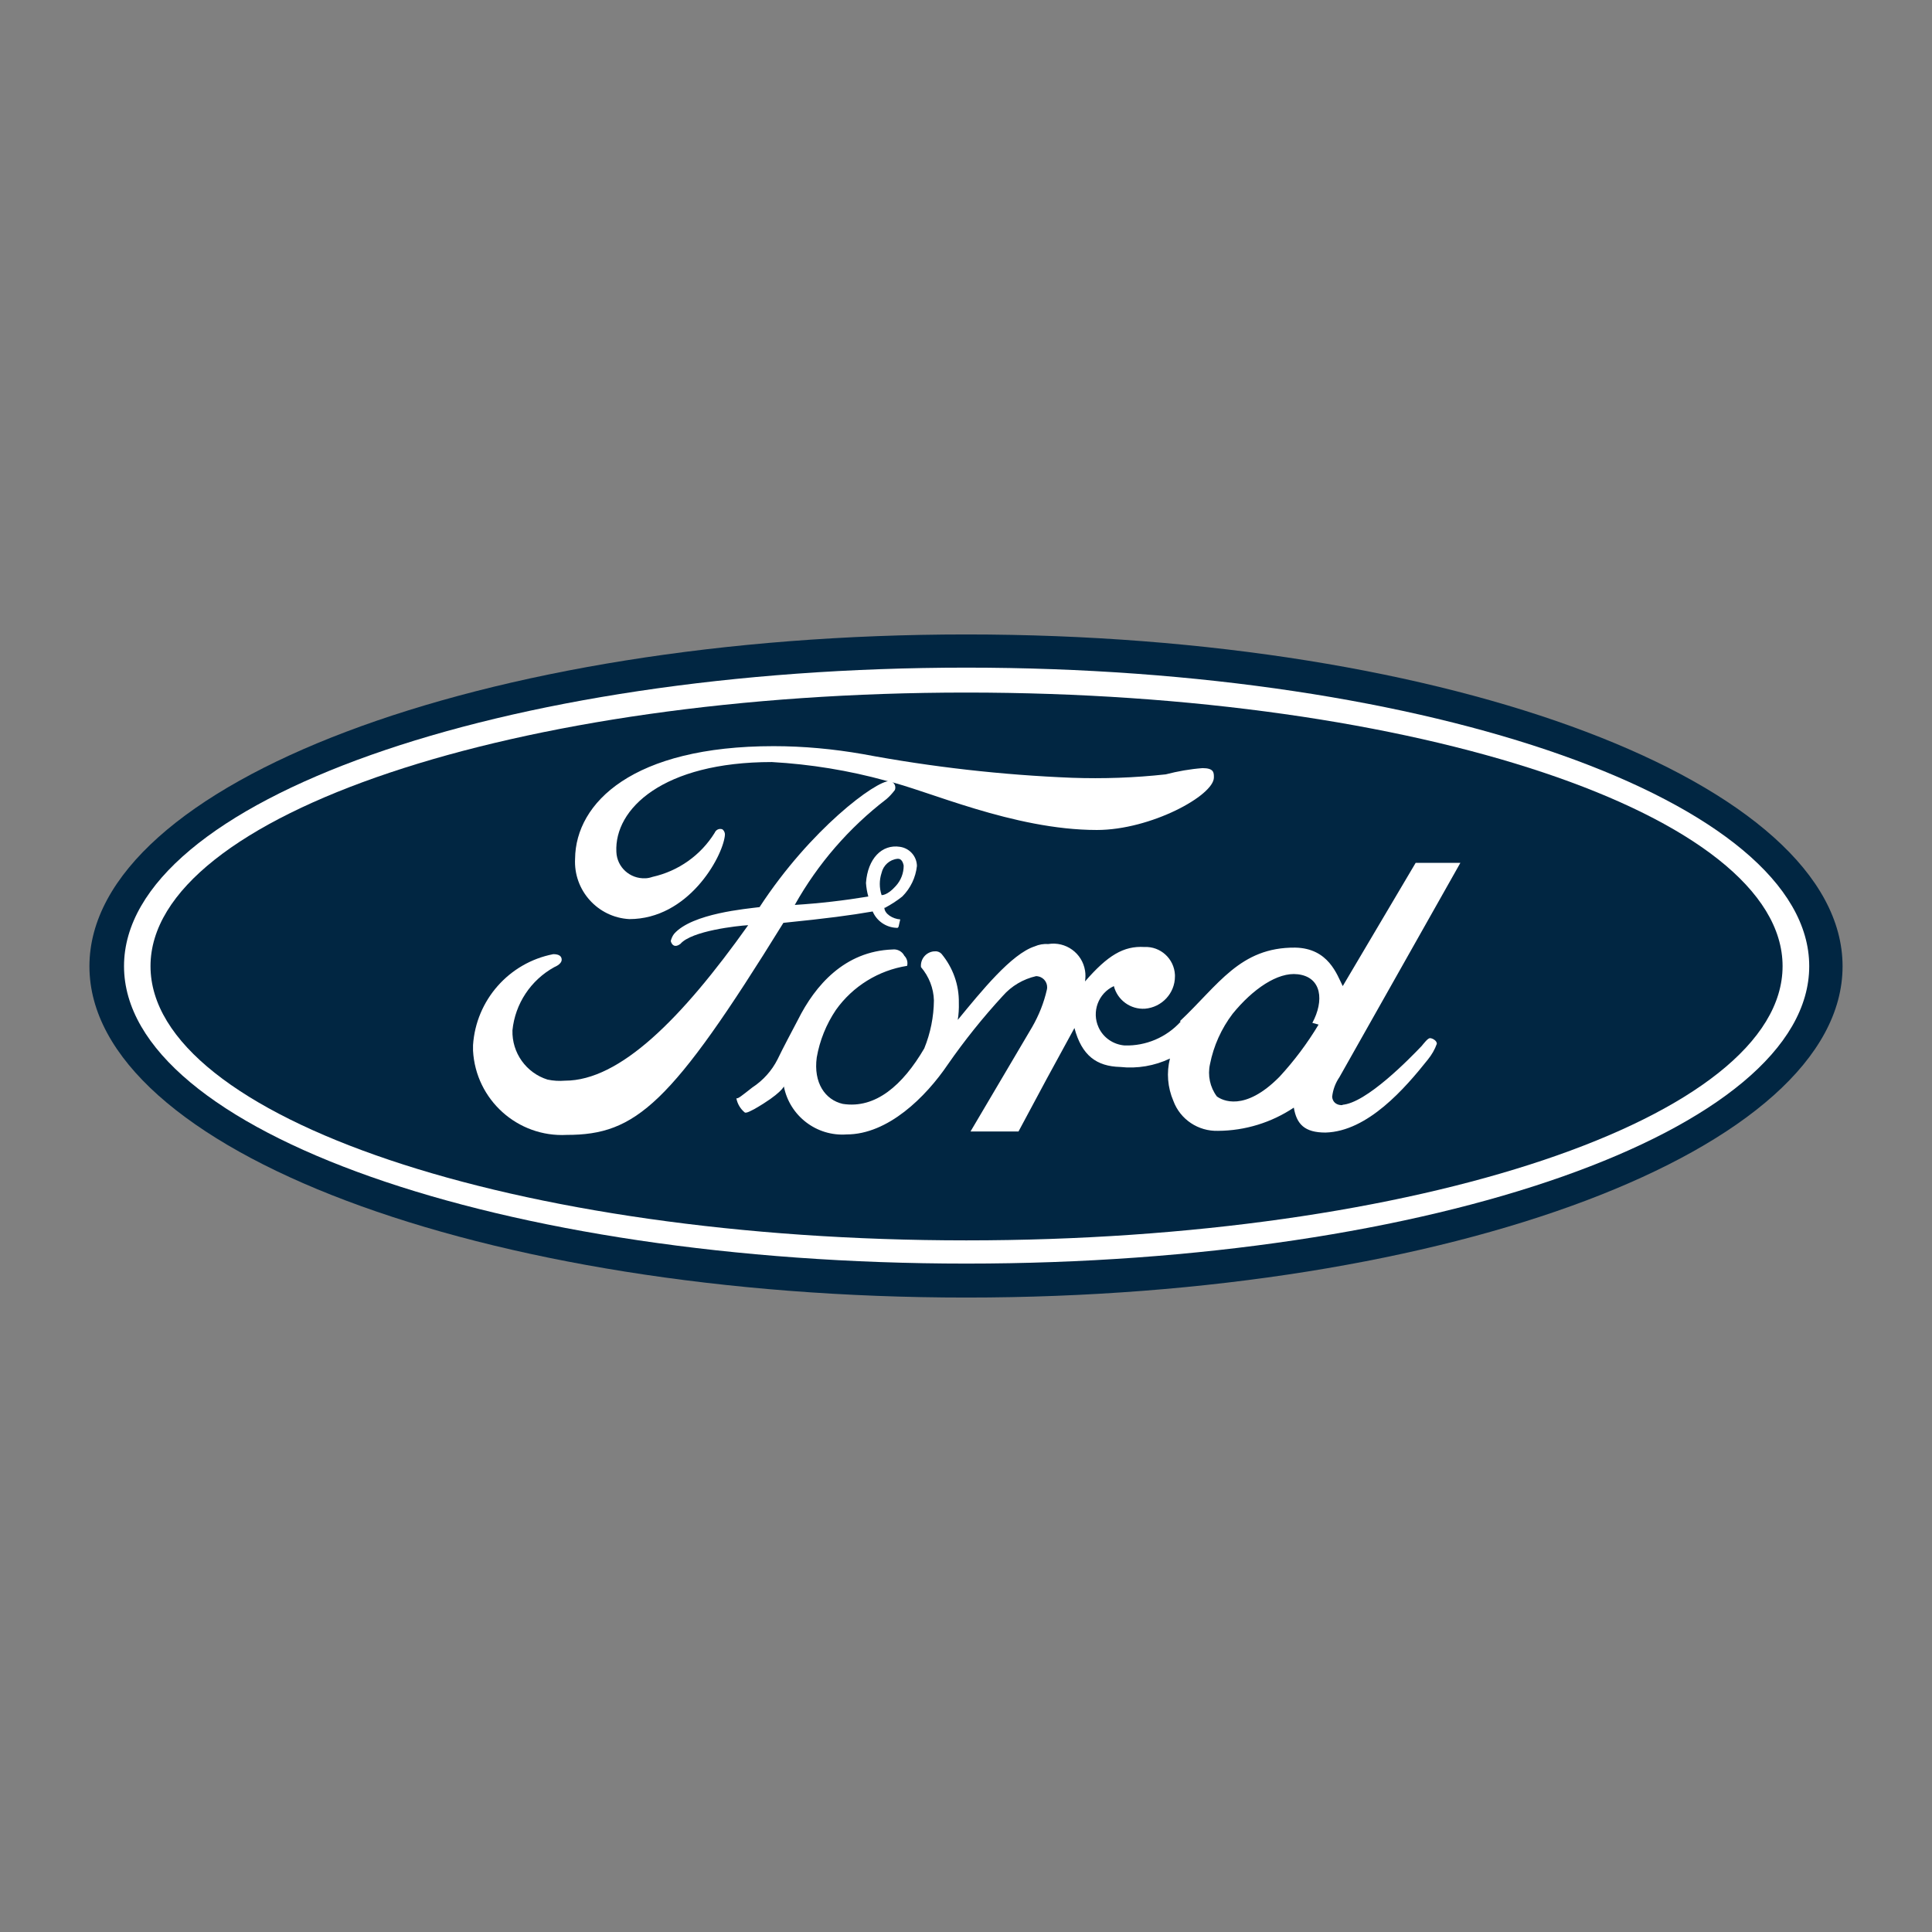
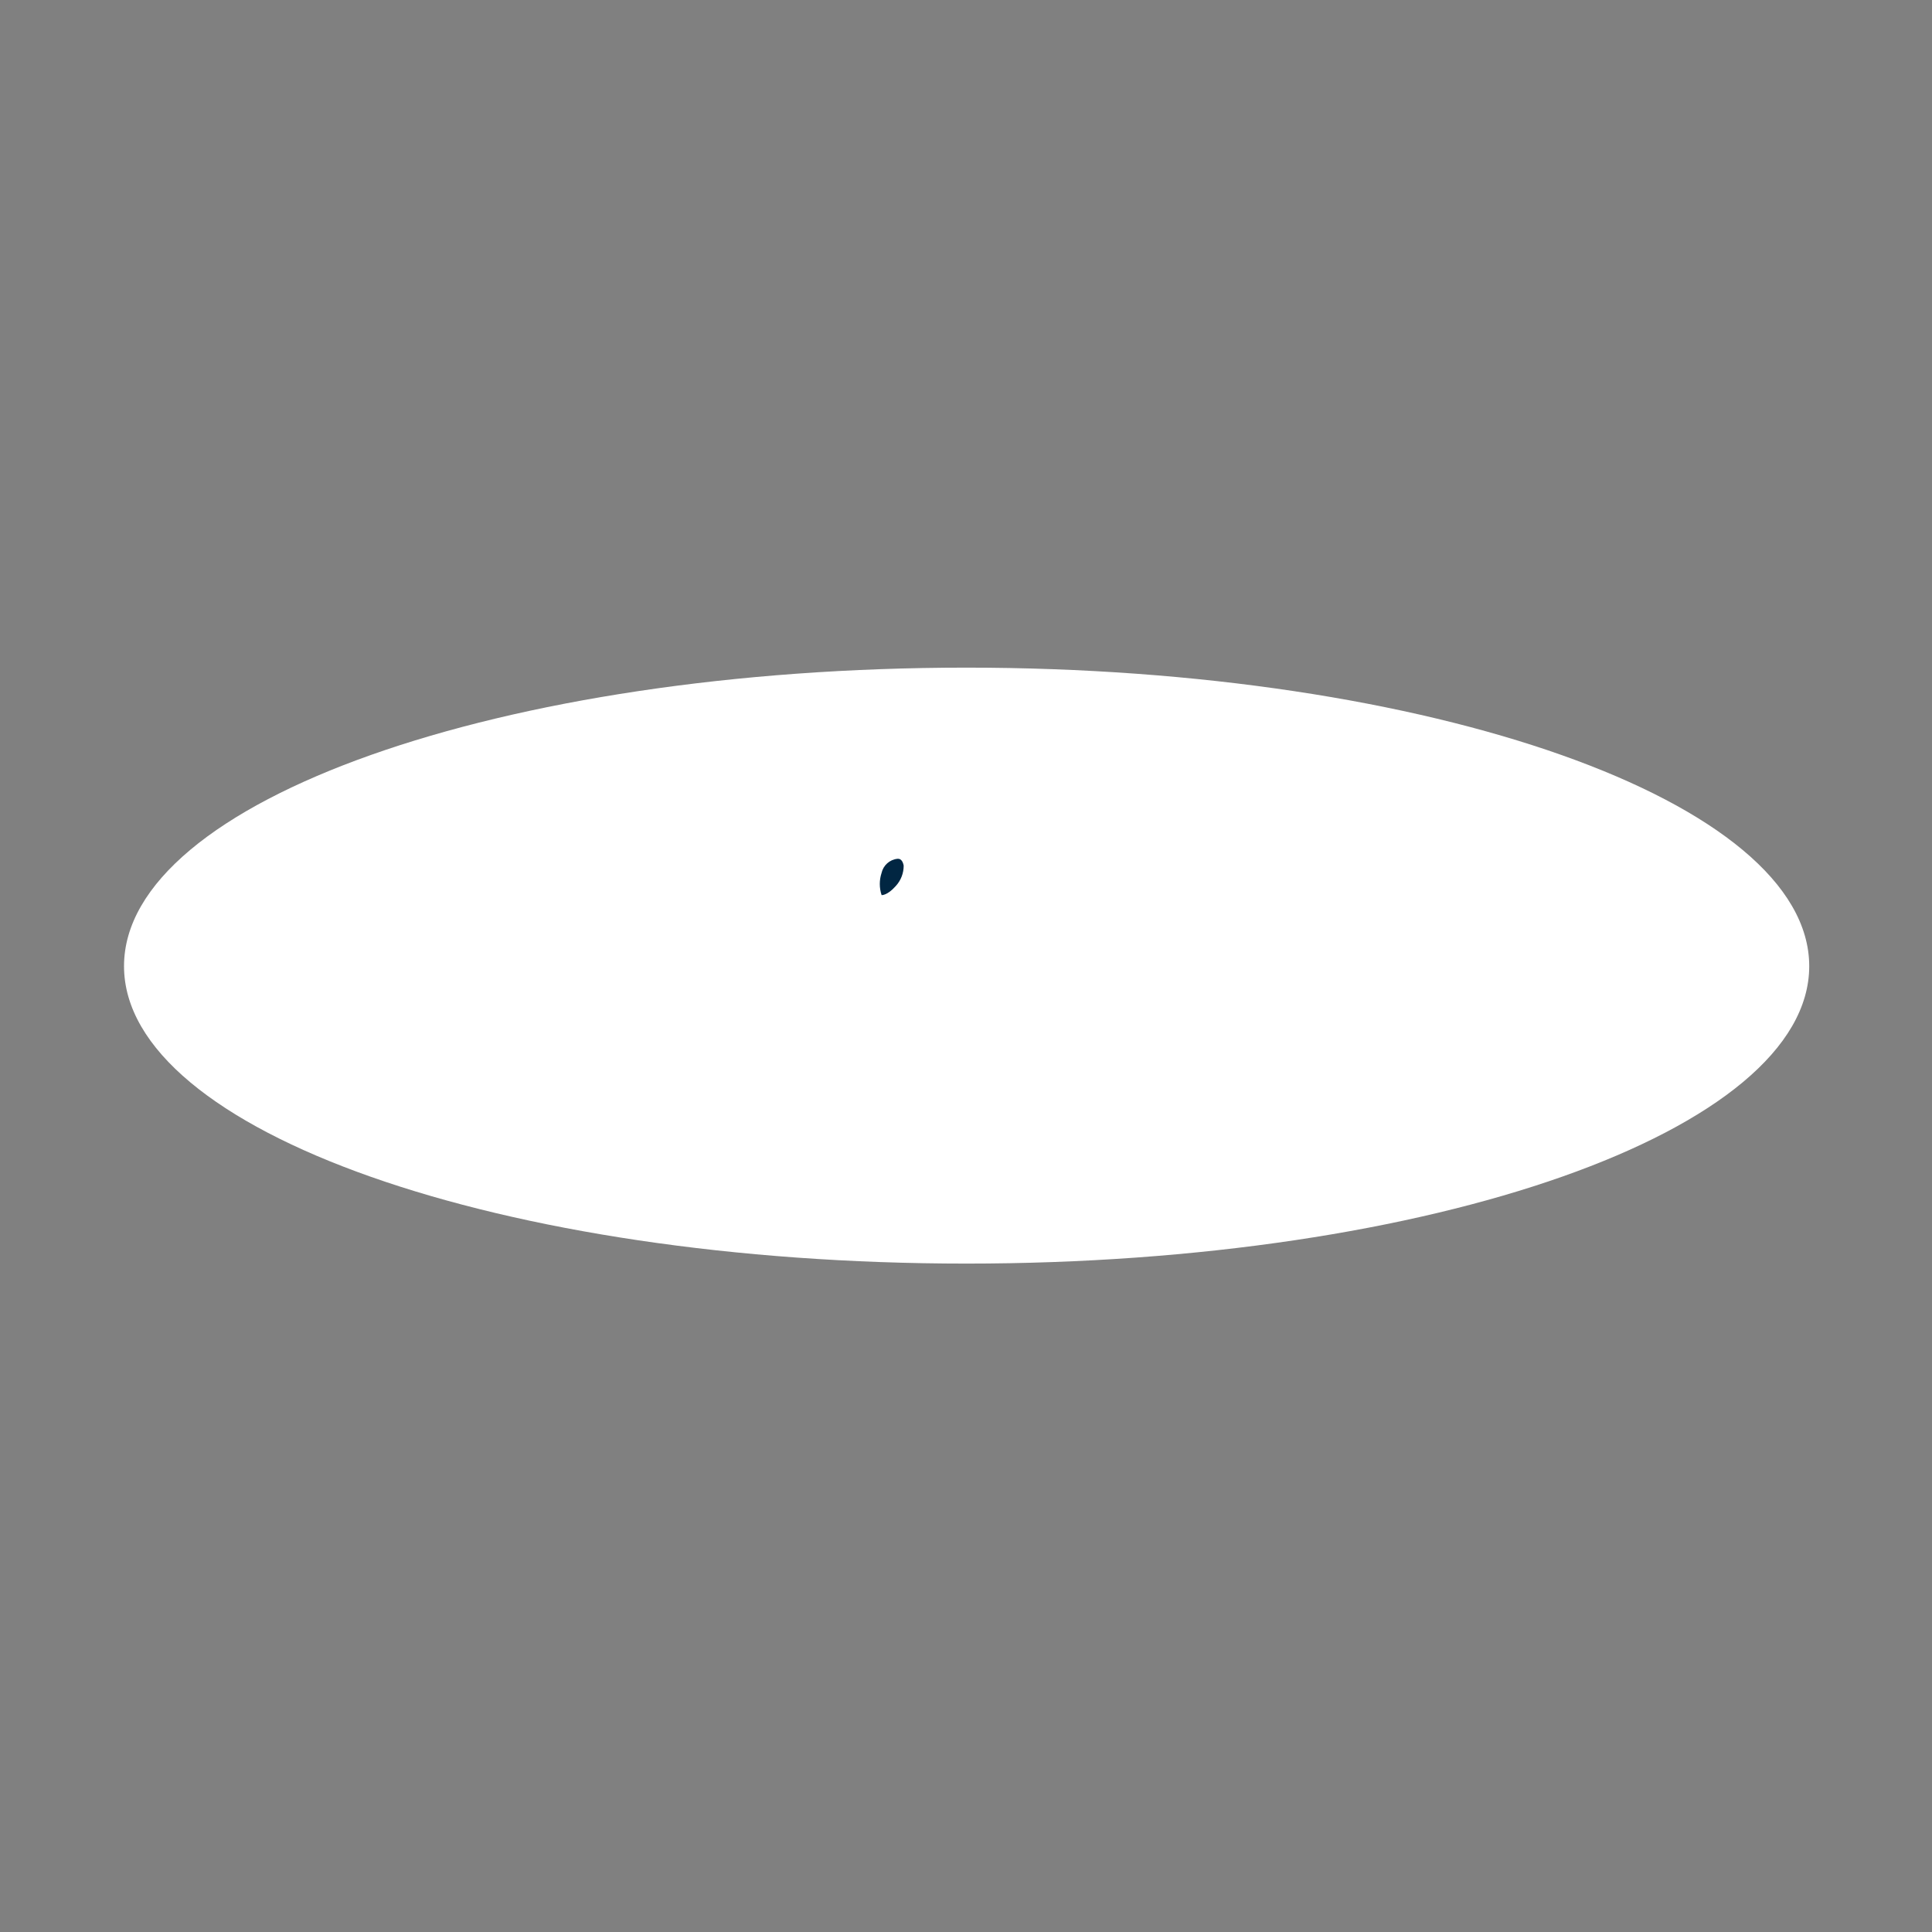
<svg xmlns="http://www.w3.org/2000/svg" id="Capa_1" data-name="Capa 1" viewBox="0 0 124 124">
  <rect x="0" y="0" width="124" height="124" fill="#808080" stroke="none" />
  <defs>
    <style>
      .cls-1 {
        fill: #fff;
      }

      .cls-1, .cls-2 {
        fill-rule: evenodd;
      }

      .cls-2 {
        fill: #012642;
      }
    </style>
  </defs>
  <g id="Grupo_126" data-name="Grupo 126">
-     <path id="Trazado_168" data-name="Trazado 168" class="cls-2" d="M62.02,83.28c31.06,0,56.24-9.51,56.24-21.26s-25.18-21.3-56.24-21.3S5.74,50.26,5.74,62.02s25.18,21.26,56.28,21.26" />
    <path id="Trazado_169" data-name="Trazado 169" class="cls-1" d="M62.02,81.1c-29.83,0-54.06-8.49-54.06-19.09s24.24-19.16,54.06-19.16,54.1,8.6,54.1,19.16-24.2,19.09-54.1,19.09" />
-     <path id="Trazado_170" data-name="Trazado 170" class="cls-2" d="M62.02,79.61c28.92,0,52.39-7.87,52.39-17.6s-23.48-17.56-52.39-17.56-52.36,7.87-52.36,17.56,23.4,17.6,52.36,17.6" />
    <path id="Trazado_171" data-name="Trazado 171" class="cls-1" d="M75.73,65.54c2.47-2.32,3.85-4.75,7.4-4.72,2.14.04,2.68,1.74,3.05,2.47l4.68-7.91h2.87l-7.76,13.75c-.26.38-.42.81-.47,1.27.07.69.94.51.62.51,1.56-.07,4.43-3.05,5.12-3.77.15-.18.4-.51.54-.51s.44.15.44.36c-.13.37-.33.71-.58,1.02-1.45,1.82-3.85,4.61-6.57,4.68-1.34,0-1.85-.54-2.03-1.6-1.44.96-3.13,1.48-4.86,1.49-1.27.04-2.43-.73-2.87-1.92-.37-.86-.45-1.82-.22-2.72-.99.47-2.1.66-3.19.54-1.52-.04-2.47-.73-2.94-2.5-1.74,3.19-1.81,3.3-3.59,6.64h-3.08l3.96-6.71c.43-.75.75-1.55.94-2.39.09-.39-.16-.77-.54-.85-.05-.01-.1-.02-.15-.02-.83.19-1.58.63-2.14,1.27-1.27,1.38-2.45,2.85-3.52,4.39-1.42,2.1-3.85,4.5-6.5,4.5-1.93.14-3.66-1.19-4.03-3.08,0,0-.18.47-1.89,1.45-.15.07-.51.29-.62.22-.28-.23-.47-.55-.54-.91.11.04.33-.15,1.02-.69.69-.45,1.26-1.08,1.63-1.82.33-.69.91-1.78,1.31-2.54,1.09-2.18,2.98-4.39,6.06-4.5.31-.04.62.12.76.4.17.17.24.42.18.65-1.84.29-3.49,1.31-4.57,2.83-.62.92-1.04,1.96-1.23,3.05-.22,1.63.54,2.72,1.67,2.98,2.1.33,3.85-1.2,5.23-3.56.4-.98.61-2.03.62-3.08-.02-.79-.32-1.54-.83-2.14-.05-.51.32-.96.83-1.01.01,0,.03,0,.04,0,.16-.02.32.03.44.15.74.89,1.14,2,1.12,3.16.01.36-.01.73-.07,1.09,1.52-1.85,3.45-4.24,4.94-4.72.27-.12.57-.17.87-.15,1.12-.18,2.18.58,2.36,1.71.04.23.03.46,0,.69,1.45-1.67,2.47-2.29,3.81-2.21,1.03-.05,1.91.75,1.96,1.79,0,.03,0,.07,0,.1,0,1.08-.84,1.98-1.92,2.07-.93.06-1.77-.55-2-1.45-1,.46-1.44,1.65-.98,2.65.3.66.94,1.1,1.67,1.16,1.37.04,2.68-.52,3.6-1.53ZM77.91,49.9c0,1.16-4.06,3.37-7.51,3.37-5.37,0-10.96-2.58-13.53-3.16-2.39-.66-4.85-1.06-7.33-1.2-7,0-10.12,3.01-9.98,5.77.04.98.87,1.73,1.85,1.69.16,0,.32-.04.47-.09,1.66-.37,3.1-1.39,3.99-2.83.08-.2.3-.3.5-.22,0,0,0,0,0,0,.13.11.18.27.15.43-.18,1.41-2.36,5.33-6.13,5.33-2.03-.11-3.59-1.85-3.48-3.88.04-3.59,3.7-7.22,12.74-7.22,1.92,0,3.84.18,5.73.51,4.43.83,8.92,1.34,13.42,1.52,2.01.07,4.02,0,6.02-.22.77-.2,1.56-.34,2.36-.4.73,0,.73.29.73.58h0Z" />
-     <path id="Trazado_172" data-name="Trazado 172" class="cls-2" d="M83.28,62.53c-1.27-.15-2.87.94-4.17,2.54-.72.95-1.22,2.06-1.45,3.23-.16.72,0,1.48.44,2.07.33.25,1.78,1.02,4.03-1.27.94-1.02,1.78-2.14,2.5-3.34l-.4-.11c.76-1.41.62-2.94-.94-3.12" />
-     <path id="Trazado_173" data-name="Trazado 173" class="cls-1" d="M56.76,58.25c0,.4.54.73,1.02.76-.11.4-.07.58-.25.54-.67-.03-1.26-.44-1.52-1.05-1.45.25-2.87.44-5.73.73-7.22,11.68-9.47,13.61-13.9,13.61-3.16.17-5.85-2.26-6.02-5.41,0-.12,0-.24,0-.35.19-2.89,2.31-5.29,5.15-5.84.4,0,.54.15.54.36,0,.15-.14.33-.47.47-1.51.83-2.52,2.35-2.69,4.06-.04,1.44.88,2.73,2.25,3.16.37.08.75.1,1.12.07,3.52,0,7.48-3.96,11.76-9.98-.69.04-3.63.36-4.35,1.2-.33.25-.54.11-.62-.18.04-.17.11-.33.22-.47,1.16-1.31,4.64-1.6,5.48-1.71,3.27-5.01,7.48-8.13,8.35-8.09.23.03.39.24.36.47,0,.04-.02.08-.03.11-.16.21-.34.41-.54.58-2.4,1.84-4.4,4.15-5.88,6.79,1.58-.1,3.15-.28,4.72-.54-.08-.28-.13-.58-.15-.87.11-1.56,1.02-2.5,2.18-2.32.62.09,1.08.61,1.09,1.23-.08.74-.41,1.43-.94,1.96-.35.28-.73.52-1.12.73Z" />
    <path id="Trazado_174" data-name="Trazado 174" class="cls-2" d="M56.58,57.45s.36.04.91-.58c.33-.36.51-.82.51-1.31-.04-.22-.15-.47-.4-.44-.5.05-.91.42-1.02.91-.15.46-.15.95,0,1.41" />
  </g>
</svg>